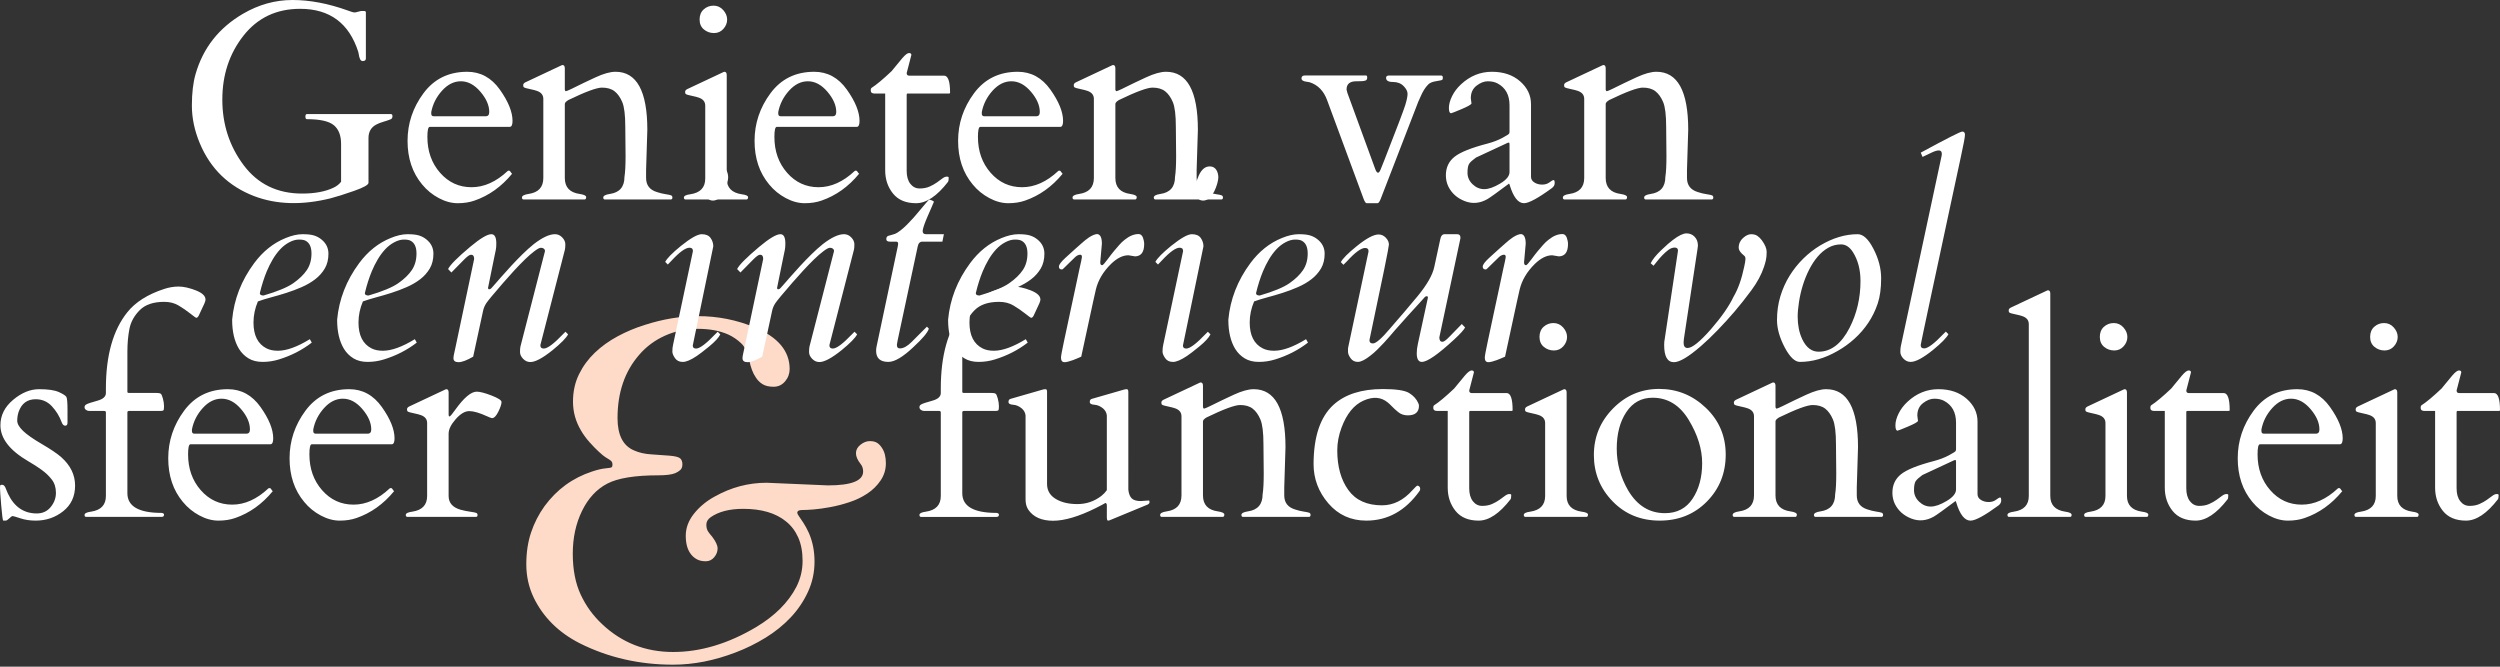
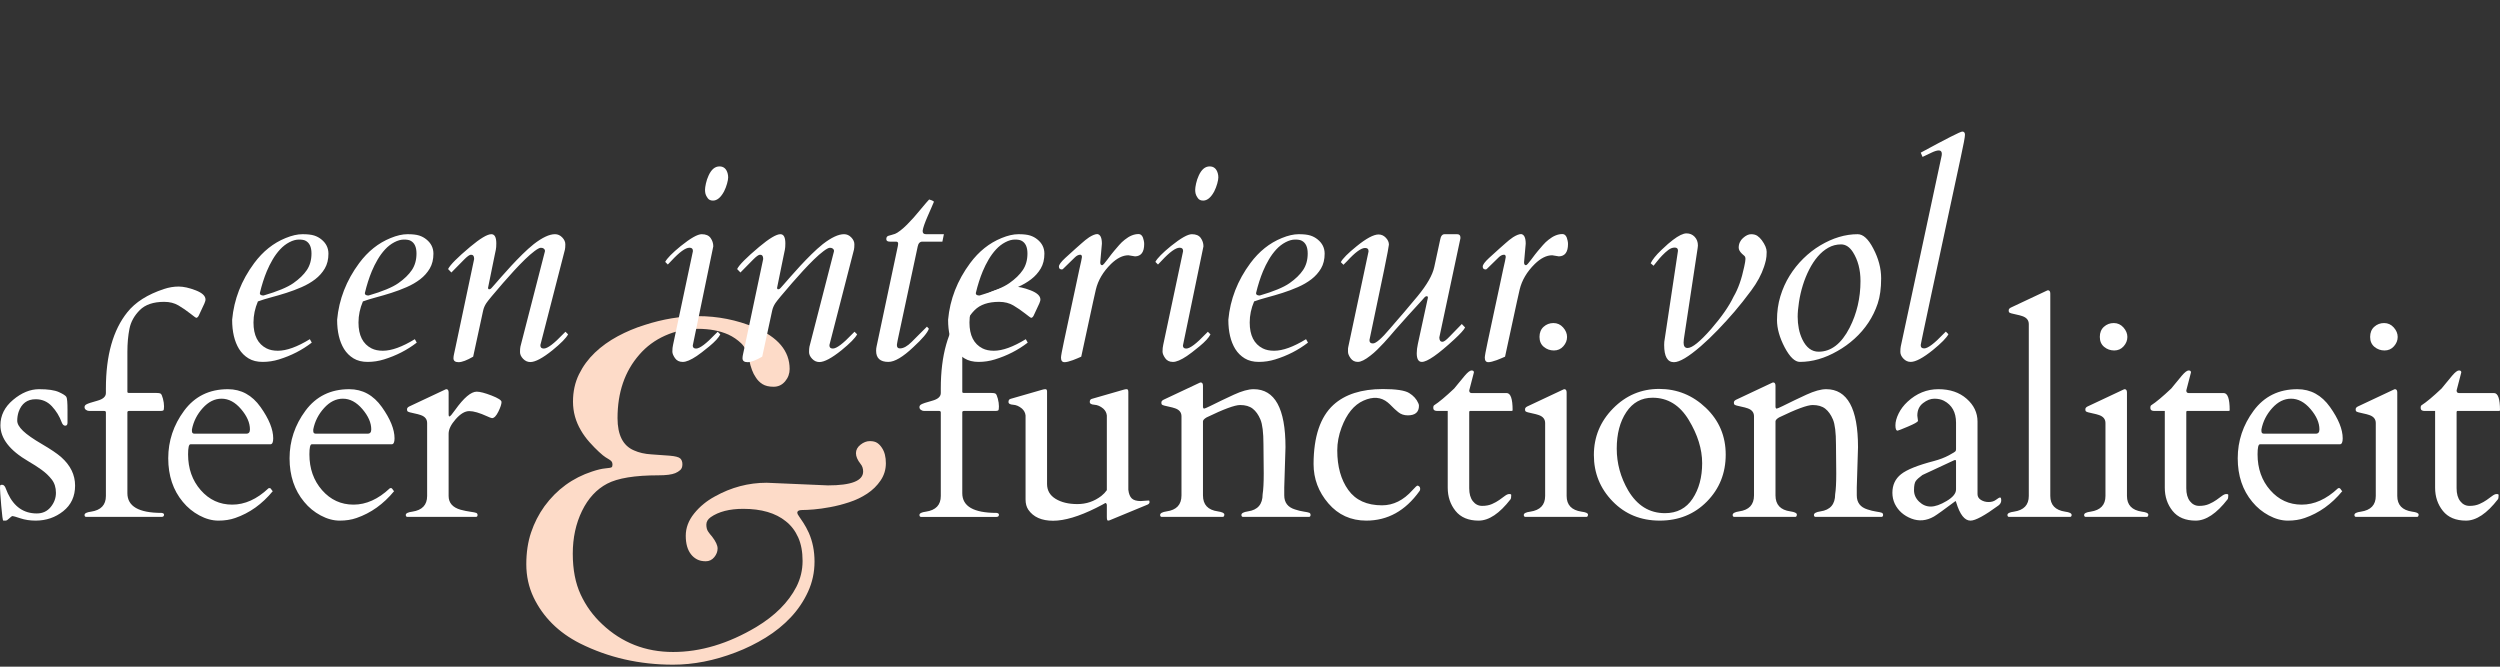
<svg xmlns="http://www.w3.org/2000/svg" version="1.1" id="Layer_1" x="0px" y="0px" width="600px" height="160px" viewBox="0 0 600 160" enable-background="new 0 0 600 160" xml:space="preserve">
  <rect x="0" y="0" width="600" height="160" fill="#333333" stroke="none" />
  <g>
    <path fill="#FFFFFF" d="M599.736,98.629c0.175,0,0.264-0.067,0.264-0.199c0-2.733-0.484-4.1-1.455-4.1h-8.431   c-0.354-0.021-0.529-0.23-0.529-0.627c0.749-2.843,1.124-4.287,1.124-4.331c0-0.309-0.188-0.462-0.562-0.462   c-0.376,0-0.92,0.418-1.637,1.256c-0.718,0.837-1.262,1.499-1.637,1.984s-0.673,0.849-0.893,1.091   c-2.05,1.939-3.659,3.285-4.827,4.033c-0.155,0.111-0.215,0.364-0.182,0.761c0.032,0.396,0.357,0.595,0.975,0.595h2.479v18.416   c0,2.16,0.623,4.018,1.868,5.571s3.097,2.331,5.556,2.331c2.457,0,5.009-1.708,7.654-5.125c0.109-0.154,0.165-0.496,0.165-1.024   c0-0.154-0.154-0.232-0.463-0.232c-0.31,0-0.662,0.149-1.059,0.447s-0.843,0.622-1.339,0.976c-0.496,0.353-1.08,0.677-1.752,0.975   c-0.673,0.298-1.461,0.446-2.365,0.446c-0.903,0-1.647-0.375-2.23-1.124c-0.584-0.749-0.877-1.785-0.877-3.107V98.926   c0-0.199,0.066-0.297,0.199-0.297H599.736z M574.552,83.105c0.595-0.672,0.893-1.416,0.893-2.232c0-0.815-0.314-1.576-0.942-2.282   c-0.628-0.705-1.4-1.058-2.314-1.058c-0.915,0-1.703,0.298-2.363,0.893c-0.662,0.595-0.993,1.406-0.993,2.43   c0,1.025,0.348,1.824,1.042,2.397c0.694,0.574,1.499,0.86,2.413,0.86C573.201,84.114,573.956,83.778,574.552,83.105    M580.139,124.055c0.221-0.044,0.331-0.231,0.331-0.563s-0.519-0.563-1.554-0.694c-2.381-0.353-3.571-1.608-3.571-3.77v-24.83   c0-0.529-0.187-0.794-0.563-0.794c-0.065,0-0.23,0.066-0.495,0.199l-8.432,3.967c-0.33,0.177-0.496,0.392-0.496,0.645   c0,0.253,0.039,0.419,0.116,0.496c0.076,0.078,0.265,0.161,0.563,0.248c0.297,0.088,0.698,0.182,1.206,0.281   c0.507,0.099,0.98,0.227,1.422,0.38c1.014,0.354,1.521,0.992,1.521,1.917v17.491c0,2.161-1.191,3.417-3.571,3.77   c-1.037,0.132-1.555,0.397-1.555,0.793c0,0.266,0.111,0.42,0.331,0.464H580.139z M542.741,103.059   c0.375-1.917,1.239-3.625,2.596-5.125c1.355-1.499,2.86-2.249,4.514-2.249c1.696,0,3.256,0.832,4.678,2.496   c1.422,1.665,2.132,3.29,2.132,4.877c0,0.683-0.286,1.025-0.859,1.025h-12.465c-0.396,0-0.595-0.209-0.595-0.629V103.059z    M561.554,106.63c0.463,0,0.695-0.474,0.695-1.422c0-2.16-1.014-4.667-3.042-7.521s-4.641-4.282-7.836-4.282   c-4.452,0-7.951,1.72-10.498,5.158c-2.546,3.439-3.818,7.247-3.818,11.423c0,4.178,1.167,7.666,3.505,10.465   c1.102,1.345,2.425,2.431,3.968,3.258c1.542,0.825,3.063,1.239,4.563,1.239c1.498,0,2.843-0.209,4.033-0.629   c3.46-1.189,6.47-3.339,9.026-6.447c-0.11-0.065-0.227-0.203-0.347-0.413c-0.122-0.209-0.249-0.313-0.381-0.313h-0.166   c-0.065,0-0.121,0.021-0.164,0.066c-2.777,2.601-5.671,3.901-8.68,3.901s-5.527-1.157-7.555-3.472   c-2.028-2.314-3.042-5.18-3.042-8.598c0-1.608,0.187-2.413,0.563-2.413H561.554z M534.861,98.629c0.177,0,0.264-0.067,0.264-0.199   c0-2.733-0.484-4.1-1.454-4.1h-8.432c-0.353-0.021-0.528-0.23-0.528-0.627c0.748-2.843,1.124-4.287,1.124-4.331   c0-0.309-0.188-0.462-0.563-0.462c-0.375,0-0.921,0.418-1.637,1.256s-1.262,1.499-1.637,1.984s-0.672,0.849-0.893,1.091   c-2.05,1.939-3.659,3.285-4.827,4.033c-0.154,0.111-0.215,0.364-0.182,0.761c0.033,0.396,0.357,0.595,0.976,0.595h2.479v18.416   c0,2.16,0.622,4.018,1.868,5.571c1.245,1.554,3.096,2.331,5.555,2.331c2.457,0,5.009-1.708,7.653-5.125   c0.111-0.154,0.166-0.496,0.166-1.024c0-0.154-0.154-0.232-0.463-0.232c-0.31,0-0.661,0.149-1.058,0.447   c-0.397,0.298-0.844,0.622-1.34,0.976c-0.495,0.353-1.08,0.677-1.753,0.975c-0.672,0.298-1.46,0.446-2.363,0.446   c-0.904,0-1.647-0.375-2.232-1.124c-0.584-0.749-0.875-1.785-0.875-3.107V98.926c0-0.199,0.065-0.297,0.197-0.297H534.861z    M509.677,83.105c0.595-0.672,0.892-1.416,0.892-2.232c0-0.815-0.313-1.576-0.942-2.282c-0.627-0.705-1.399-1.058-2.313-1.058   c-0.916,0-1.704,0.298-2.365,0.893c-0.661,0.595-0.992,1.406-0.992,2.43c0,1.025,0.348,1.824,1.042,2.397   c0.694,0.574,1.499,0.86,2.414,0.86C508.326,84.114,509.082,83.778,509.677,83.105 M515.265,124.055   c0.22-0.044,0.33-0.231,0.33-0.563s-0.518-0.563-1.554-0.694c-2.381-0.353-3.57-1.608-3.57-3.77v-24.83   c0-0.529-0.188-0.794-0.563-0.794c-0.066,0-0.231,0.066-0.497,0.199l-8.43,3.967c-0.331,0.177-0.496,0.392-0.496,0.645   c0,0.253,0.038,0.419,0.115,0.496c0.077,0.078,0.265,0.161,0.563,0.248c0.297,0.088,0.7,0.182,1.206,0.281   c0.508,0.099,0.98,0.227,1.422,0.38c1.014,0.354,1.521,0.992,1.521,1.917v17.491c0,2.161-1.189,3.417-3.57,3.77   c-1.036,0.132-1.554,0.397-1.554,0.793c0,0.266,0.109,0.42,0.33,0.464H515.265z M492.07,119.028v-48.57   c0-0.529-0.188-0.793-0.563-0.793c-0.065,0-0.23,0.066-0.496,0.198l-8.43,3.968c-0.332,0.176-0.497,0.392-0.497,0.645   s0.039,0.418,0.116,0.495c0.077,0.078,0.264,0.16,0.562,0.249c0.297,0.088,0.7,0.182,1.207,0.281c0.507,0.1,0.98,0.226,1.422,0.38   c1.014,0.353,1.521,0.992,1.521,1.918v41.229c0,2.161-1.189,3.417-3.57,3.77c-1.036,0.132-1.554,0.397-1.554,0.793   c0,0.266,0.109,0.42,0.33,0.464h14.747c0.22-0.044,0.33-0.198,0.33-0.464c0-0.396-0.519-0.661-1.555-0.793   C493.261,122.445,492.07,121.189,492.07,119.028 M459.777,115.458c0.275-0.397,0.811-0.881,1.604-1.455l7.671-3.57   c0.044-0.022,0.12-0.033,0.231-0.033c0.11,0,0.164,0.121,0.164,0.363v6.712c0,0.947-0.748,1.868-2.247,2.761   s-2.772,1.34-3.819,1.34s-1.979-0.392-2.793-1.175c-0.816-0.781-1.225-1.703-1.225-2.76   C459.363,116.582,459.502,115.854,459.777,115.458 M474.606,118.599v-17.424c0-2.115-0.871-3.939-2.612-5.472   s-4.001-2.298-6.778-2.298s-5.246,1.003-7.406,3.009c-0.926,0.859-1.642,1.807-2.148,2.843c-0.508,1.036-0.761,1.978-0.761,2.827   c0,0.849,0.176,1.273,0.528,1.273c0.221-0.044,1.059-0.375,2.514-0.993c1.455-0.617,2.248-1.057,2.38-1.322l-0.165-1.289   c0-1.3,0.457-2.303,1.373-3.009c0.914-0.705,1.817-1.058,2.711-1.058c0.892,0,1.658,0.165,2.297,0.496   c1.94,1.015,2.909,2.767,2.909,5.258v6.348c0,0.133-0.026,0.275-0.082,0.43c-0.055,0.154-0.601,0.508-1.636,1.058   c-1.037,0.551-2.217,1.003-3.538,1.356c-3.901,1.014-6.547,2.072-7.936,3.174c-1.389,1.103-2.083,2.591-2.083,4.463   c0,0.948,0.199,1.842,0.595,2.679c0.815,1.632,2.133,2.8,3.951,3.505s3.632,0.54,5.439-0.496c0.705-0.419,2.425-1.652,5.157-3.703   c0.044-0.021,0.1,0.078,0.166,0.298c0.882,2.932,2.027,4.397,3.438,4.397c1.169,0,3.405-1.212,6.712-3.637   c0.44-0.331,0.661-0.733,0.661-1.207s-0.088-0.711-0.265-0.711c-0.176,0-0.502,0.182-0.975,0.545   c-0.476,0.364-1.064,0.546-1.769,0.546c-0.706,0-1.329-0.171-1.869-0.513C474.876,119.63,474.606,119.173,474.606,118.599    M440.436,118.632c0,2.402-1.18,3.77-3.537,4.101c-1.037,0.154-1.555,0.44-1.555,0.858c0,0.266,0.111,0.42,0.331,0.464h15.937   c0.22-0.044,0.331-0.198,0.331-0.464c0-0.264-0.105-0.439-0.315-0.528c-0.209-0.088-0.649-0.182-1.322-0.281   c-0.672-0.099-1.371-0.269-2.099-0.513c-1.72-0.528-2.579-1.653-2.579-3.372v-1.918l0.297-9.654c0-9.28-2.545-13.92-7.637-13.92   c-1.257,0-2.844,0.442-4.762,1.323c-1.918,0.881-3.824,1.797-5.72,2.744c-0.815,0.396-1.29,0.595-1.422,0.595   c-0.11,0-0.198-0.11-0.265-0.331v-5.158c0-0.529-0.188-0.794-0.562-0.794c-0.067,0-0.231,0.066-0.497,0.198l-8.43,3.968   c-0.331,0.176-0.497,0.392-0.497,0.645c0,0.253,0.039,0.419,0.116,0.496c0.077,0.078,0.265,0.16,0.563,0.248   c0.297,0.089,0.699,0.182,1.206,0.281c0.508,0.1,0.98,0.227,1.422,0.38c1.014,0.354,1.521,0.993,1.521,1.918v18.979   c0,2.227-1.189,3.505-3.57,3.836c-1.036,0.154-1.554,0.44-1.554,0.858c0,0.266,0.109,0.42,0.33,0.464h14.747   c0.22-0.044,0.33-0.236,0.33-0.579c0-0.341-0.519-0.589-1.554-0.743c-2.381-0.331-3.571-1.609-3.571-3.836v-17.788   c0.021-0.286,0.309-0.596,0.859-0.926c4.101-1.983,6.783-2.976,8.052-2.976c1.267,0,2.275,0.292,3.025,0.876   c0.749,0.584,1.366,1.449,1.852,2.596c0.484,1.147,0.728,3.141,0.728,5.984l0.066,6.977   C440.701,115.865,440.612,117.529,440.436,118.632 M388.017,107.671c0-3.538,0.765-6.458,2.298-8.762   c1.531-2.303,3.631-3.456,6.299-3.456c3.637,0,6.529,1.775,8.679,5.323c2.149,3.55,3.224,7.01,3.224,10.383   c0,3.372-0.766,6.215-2.297,8.53c-1.533,2.314-3.742,3.471-6.63,3.471c-3.726,0-6.669-1.818-8.828-5.455   C388.932,114.554,388.017,111.21,388.017,107.671 M387.025,120.318c2.996,3.087,6.766,4.629,11.307,4.629s8.316-1.526,11.325-4.58   c3.008-3.053,4.513-6.805,4.513-11.257c0-4.452-1.587-8.194-4.76-11.226c-3.176-3.03-6.911-4.545-11.21-4.545   c-4.298,0-7.985,1.559-11.06,4.678c-3.074,3.12-4.612,6.844-4.612,11.175C382.528,113.523,384.027,117.232,387.025,120.318    M375.199,83.105c0.595-0.672,0.893-1.416,0.893-2.232c0-0.815-0.314-1.576-0.942-2.282c-0.628-0.705-1.399-1.058-2.314-1.058   s-1.703,0.298-2.364,0.893c-0.661,0.595-0.992,1.406-0.992,2.43c0,1.025,0.348,1.824,1.043,2.397   c0.693,0.574,1.498,0.86,2.412,0.86C373.849,84.114,374.604,83.778,375.199,83.105 M380.787,124.055   c0.22-0.044,0.33-0.231,0.33-0.563s-0.518-0.563-1.553-0.694c-2.382-0.353-3.572-1.608-3.572-3.77v-24.83   c0-0.529-0.188-0.794-0.563-0.794c-0.065,0-0.23,0.066-0.495,0.199l-8.431,3.967c-0.331,0.177-0.496,0.392-0.496,0.645   c0,0.253,0.038,0.419,0.115,0.496c0.077,0.078,0.264,0.161,0.563,0.248c0.297,0.088,0.699,0.182,1.207,0.281   c0.506,0.099,0.98,0.227,1.421,0.38c1.014,0.354,1.521,0.992,1.521,1.917v17.491c0,2.161-1.189,3.417-3.57,3.77   c-1.037,0.132-1.555,0.397-1.555,0.793c0,0.266,0.111,0.42,0.332,0.464H380.787z M362.764,98.629c0.176,0,0.264-0.067,0.264-0.199   c0-2.733-0.484-4.1-1.455-4.1h-8.43c-0.354-0.021-0.529-0.23-0.529-0.627c0.749-2.843,1.124-4.287,1.124-4.331   c0-0.309-0.187-0.462-0.562-0.462c-0.376,0-0.922,0.418-1.637,1.256c-0.717,0.837-1.264,1.499-1.637,1.984   c-0.375,0.485-0.674,0.849-0.893,1.091c-2.051,1.939-3.66,3.285-4.828,4.033c-0.154,0.111-0.215,0.364-0.182,0.761   c0.033,0.396,0.357,0.595,0.976,0.595h2.479v18.416c0,2.16,0.623,4.018,1.868,5.571s3.097,2.331,5.554,2.331   c2.459,0,5.01-1.708,7.655-5.125c0.109-0.154,0.165-0.496,0.165-1.024c0-0.154-0.154-0.232-0.463-0.232s-0.662,0.149-1.058,0.447   c-0.397,0.298-0.843,0.622-1.339,0.976c-0.496,0.353-1.081,0.677-1.753,0.975c-0.673,0.298-1.46,0.446-2.364,0.446   s-1.648-0.375-2.231-1.124c-0.584-0.749-0.876-1.785-0.876-3.107V98.926c0-0.199,0.066-0.297,0.199-0.297H362.764z M340.383,96.744   c-0.42-0.97-1.146-1.775-2.182-2.415c-1.037-0.638-3.143-0.958-6.315-0.958c-5.137,0-9.093,1.268-11.87,3.802   c-3.152,2.888-4.74,7.616-4.761,14.184c0,3.55,1.185,6.701,3.554,9.457c2.369,2.755,5.406,4.133,9.109,4.133   c5.113,0,9.357-2.347,12.729-7.043c0.133-0.132,0.199-0.324,0.199-0.579c0-0.253-0.078-0.445-0.232-0.578   c-0.154-0.132-0.297-0.197-0.43-0.197c-0.132,0-0.527,0.363-1.189,1.091c-2.16,2.424-4.596,3.637-7.308,3.637   c-3.636,0-6.337-1.229-8.101-3.687s-2.645-5.626-2.645-9.506c0-1.807,0.342-3.625,1.024-5.456c1.235-3.307,2.992-5.467,5.274-6.48   c2.281-1.014,4.216-0.871,5.803,0.43c0.374,0.309,0.732,0.645,1.074,1.008s0.826,0.805,1.455,1.323   c0.628,0.518,1.393,0.777,2.297,0.777c1.787,0,2.68-0.771,2.68-2.315C340.549,97.174,340.492,96.965,340.383,96.744    M303.029,118.632c0,2.402-1.18,3.77-3.537,4.101c-1.037,0.154-1.555,0.44-1.555,0.858c0,0.266,0.111,0.42,0.331,0.464h15.937   c0.221-0.044,0.33-0.198,0.33-0.464c0-0.264-0.104-0.439-0.313-0.528c-0.21-0.088-0.65-0.182-1.323-0.281   c-0.672-0.099-1.372-0.269-2.098-0.513c-1.721-0.528-2.58-1.653-2.58-3.372v-1.918l0.298-9.654c0-9.28-2.546-13.92-7.638-13.92   c-1.256,0-2.843,0.442-4.761,1.323c-1.918,0.881-3.826,1.797-5.72,2.744c-0.816,0.396-1.291,0.595-1.422,0.595   c-0.11,0-0.198-0.11-0.265-0.331v-5.158c0-0.529-0.188-0.794-0.562-0.794c-0.066,0-0.232,0.066-0.496,0.198l-8.431,3.968   c-0.331,0.176-0.496,0.392-0.496,0.645c0,0.253,0.039,0.419,0.116,0.496c0.077,0.078,0.265,0.16,0.563,0.248   c0.298,0.089,0.699,0.182,1.207,0.281c0.507,0.1,0.98,0.227,1.421,0.38c1.013,0.354,1.521,0.993,1.521,1.918v18.979   c0,2.227-1.19,3.505-3.571,3.836c-1.036,0.154-1.554,0.44-1.554,0.858c0,0.266,0.111,0.42,0.332,0.464h14.746   c0.22-0.044,0.331-0.236,0.331-0.579c0-0.341-0.519-0.589-1.554-0.743c-2.382-0.331-3.572-1.609-3.572-3.836v-17.788   c0.022-0.286,0.309-0.596,0.86-0.926c4.099-1.983,6.782-2.976,8.05-2.976s2.276,0.292,3.026,0.876   c0.749,0.584,1.366,1.449,1.851,2.596c0.485,1.147,0.729,3.141,0.729,5.984l0.066,6.977   C303.295,115.865,303.206,117.529,303.029,118.632 M265.643,124.12c0,0.552,0.093,0.827,0.28,0.827   c0.188,0,0.414-0.066,0.679-0.199l8.794-3.636c0.331-0.154,0.496-0.358,0.496-0.612c0-0.253-0.066-0.38-0.198-0.38l-1.918,0.132   c-0.992,0-1.708-0.209-2.149-0.628c-0.441-0.419-0.717-1.113-0.827-2.084V94.066c0-0.441-0.127-0.662-0.38-0.662   c-0.253,0-0.513,0.045-0.778,0.132l-7.571,2.182c-0.353,0.089-0.528,0.336-0.528,0.744c0,0.408,0.368,0.633,1.107,0.678   c0.738,0.043,1.449,0.352,2.132,0.925c0.507,0.463,0.793,1.014,0.86,1.653v17.921c-0.353,0.507-0.794,0.97-1.322,1.388   c-1.698,1.302-3.61,1.951-5.737,1.951c-2.128,0-3.874-0.418-5.241-1.257c-1.367-0.836-2.05-2.026-2.05-3.57V93.967   c0-0.375-0.127-0.563-0.379-0.563c-0.254,0-0.513,0.045-0.778,0.132l-7.571,2.182c-0.353,0.089-0.529,0.336-0.529,0.744   c0,0.408,0.369,0.633,1.107,0.678c0.739,0.043,1.449,0.352,2.133,0.925c0.507,0.463,0.794,1.014,0.86,1.653v20.169   c0,0.97,0.22,1.785,0.661,2.446c1.211,1.764,3.195,2.646,5.951,2.646c2.754,0,6.194-1.025,10.315-3.075   c1.257-0.639,1.973-1.02,2.15-1.141c0.176-0.121,0.318,0.005,0.43,0.381V124.12z M239.147,123.096c-5.467,0-8.2-1.576-8.2-4.728   V98.959c0-0.22,0.144-0.33,0.43-0.33h7.506c0.352,0,0.584-0.044,0.694-0.133c0.11-0.088,0.166-0.413,0.166-0.975   s-0.089-1.179-0.265-1.852c-0.176-0.672-0.358-1.069-0.545-1.19c-0.187-0.121-0.59-0.182-1.207-0.182h-6.447   c-0.22,0-0.331-0.087-0.331-0.264v-9.622c0-2.005,0.166-3.84,0.496-5.505c0.331-1.664,1.157-3.157,2.479-4.48   c1.322-1.322,3.273-1.983,5.853-1.983c1.322,0,2.474,0.293,3.455,0.876c0.981,0.584,1.913,1.223,2.794,1.918   c0.881,0.694,1.356,1.042,1.422,1.042c0.243,0,0.452-0.176,0.628-0.529l1.356-2.91c0.066-0.199,0.126-0.363,0.182-0.496   c0.055-0.133,0.083-0.287,0.083-0.462c0-0.86-0.783-1.593-2.347-2.2c-1.566-0.606-2.932-0.908-4.1-0.908   c-1.169,0-2.348,0.198-3.538,0.595c-3.924,1.301-6.845,3.153-8.762,5.554c-3.438,4.277-5.158,10.382-5.158,18.318v1.09   c0,0.86-0.695,1.478-2.083,1.852c-1.388,0.375-2.27,0.672-2.645,0.893c-0.265,0.154-0.396,0.369-0.396,0.645   c0,0.275,0.121,0.495,0.364,0.66c0.241,0.167,0.496,0.249,0.76,0.249h3.604c0.264,0,0.397,0.122,0.397,0.364v20.036   c0,2.161-1.19,3.417-3.57,3.77c-1.037,0.132-1.554,0.397-1.554,0.793c0,0.266,0.11,0.42,0.33,0.464h18.152   c0.397,0,0.596-0.176,0.596-0.529C239.743,123.283,239.544,123.14,239.147,123.096" />
    <path fill="#FDDBC8" d="M203.791,120.544c1.589-0.517,3.035-1.206,4.337-2.068c1.302-0.861,2.375-1.915,3.218-3.159   c0.842-1.244,1.264-2.624,1.264-4.137s-0.307-2.729-0.919-3.648c-0.307-0.498-0.68-0.9-1.12-1.207   c-0.441-0.306-1.044-0.459-1.81-0.459s-1.514,0.288-2.24,0.862c-0.728,0.573-1.091,1.254-1.091,2.038   c0,0.786,0.363,1.638,1.091,2.557c0.421,0.499,0.632,1.112,0.632,1.84c0,2.222-2.815,3.332-8.446,3.332l-14.707-0.633   c-4.367,0-8.503,1.092-12.41,3.275c-1.993,1.072-3.659,2.441-4.999,4.107c-1.342,1.666-2.011,3.447-2.011,5.344   c0,1.896,0.421,3.38,1.264,4.452c0.382,0.498,0.862,0.9,1.437,1.206c0.575,0.308,1.273,0.46,2.097,0.46   c0.823,0,1.503-0.325,2.04-0.977c0.536-0.65,0.804-1.351,0.804-2.097c0-0.747-0.441-1.696-1.321-2.844   c-0.345-0.383-0.661-0.785-0.948-1.207c-0.287-0.421-0.431-0.977-0.431-1.666s0.344-1.283,1.034-1.781   c1.915-1.34,4.519-2.011,7.814-2.011c4.366,0,7.774,0.997,10.227,2.987c1.264,0.996,2.25,2.279,2.959,3.85   c0.708,1.57,1.062,3.457,1.062,5.659c0,2.203-0.498,4.28-1.494,6.233c-1.916,3.716-5.133,6.933-9.652,9.652   c-6.703,3.983-13.349,5.975-19.936,5.975c-6.627,0-12.295-2.221-17.005-6.664c-2.184-2.03-3.907-4.404-5.171-7.125   c-1.264-2.719-1.896-5.983-1.896-9.795c0-3.811,0.737-7.229,2.211-10.256c1.474-3.024,3.485-5.208,6.033-6.549   c2.546-1.34,6.655-2.012,12.323-2.012c1.839,0,3.179-0.172,4.022-0.517c0.459-0.19,0.861-0.439,1.206-0.747   c0.345-0.306,0.517-0.766,0.517-1.379c0-0.612-0.172-1.081-0.517-1.407c-0.345-0.325-1.188-0.545-2.528-0.661   c-1.341-0.114-2.806-0.219-4.395-0.315c-1.59-0.095-2.979-0.411-4.166-0.948c-2.643-1.111-3.964-3.697-3.964-7.756   c0-6.167,1.742-11.241,5.228-15.225c1.685-1.954,3.743-3.476,6.176-4.567c2.432-1.092,5.056-1.637,7.871-1.637   c2.815,0,5.257,0.459,7.325,1.378c1.149,0.537,2.173,1.235,3.074,2.097c0.899,0.862,1.541,2.203,1.924,4.021   c0.383,1.82,0.899,3.189,1.552,4.108c0.421,0.689,0.966,1.246,1.638,1.666c0.669,0.422,1.56,0.632,2.671,0.632   c1.11,0,2.029-0.431,2.757-1.292c0.727-0.862,1.092-1.848,1.092-2.958c0-4.329-2.796-7.66-8.388-9.998   c-4.329-1.8-8.868-2.7-13.617-2.7c-4.175,0-8.445,0.709-12.812,2.126c-2.222,0.689-4.366,1.589-6.435,2.699   c-2.069,1.112-3.898,2.423-5.487,3.936c-1.59,1.514-2.864,3.247-3.82,5.2c-0.958,1.954-1.437,4.146-1.437,6.579   c0,2.432,0.632,4.721,1.896,6.865c0.574,0.997,1.264,1.945,2.068,2.844c0.804,0.9,1.56,1.676,2.27,2.327   c0.708,0.653,1.235,1.083,1.58,1.293c0.344,0.211,0.64,0.393,0.891,0.546c0.249,0.154,0.439,0.316,0.574,0.488   c0.134,0.172,0.202,0.422,0.202,0.746c0,0.327-0.078,0.538-0.23,0.633c-0.154,0.096-0.651,0.183-1.494,0.258   c-0.843,0.078-1.896,0.326-3.16,0.748c-4.673,1.531-8.484,4.309-11.433,8.33c-1.379,1.916-2.452,4.013-3.218,6.291   c-0.766,2.279-1.149,4.826-1.149,7.642c0,2.814,0.574,5.448,1.724,7.899c2.298,4.788,6.013,8.483,11.146,11.088   c6.817,3.41,14.267,5.113,22.349,5.113c4.903,0,9.901-0.977,14.995-2.93c2.528-0.957,4.941-2.146,7.239-3.563   c2.299-1.416,4.309-3.045,6.033-4.883c1.723-1.839,3.102-3.887,4.136-6.147c1.034-2.26,1.551-4.662,1.551-7.21   s-0.46-4.856-1.378-6.924c-0.423-0.92-0.854-1.714-1.293-2.385c-0.44-0.67-0.795-1.196-1.063-1.58   c-0.269-0.382-0.402-0.65-0.402-0.804c0-0.46,0.373-0.689,1.12-0.689c0.748,0,1.695-0.047,2.844-0.143   c1.149-0.096,2.451-0.278,3.907-0.547C200.679,121.454,202.201,121.061,203.791,120.544" />
    <path fill="#FFFFFF" d="M119.606,98.794c0.506-1.036,0.76-1.807,0.76-2.314c0-0.418-0.799-0.937-2.397-1.555   c-1.598-0.616-2.782-0.925-3.554-0.925c-1.367,0-3.098,1.466-5.192,4.397c-0.727,1.037-1.179,1.554-1.355,1.554   c-0.132,0-0.198-0.132-0.198-0.397v-5.356c0-0.529-0.188-0.793-0.563-0.793c-0.066,0-0.231,0.066-0.495,0.199l-8.432,3.967   c-0.33,0.177-0.496,0.392-0.496,0.645c0,0.253,0.038,0.419,0.115,0.496c0.077,0.078,0.265,0.161,0.563,0.249   c0.298,0.088,0.7,0.182,1.207,0.281c0.507,0.099,0.98,0.227,1.421,0.38c1.014,0.354,1.521,0.992,1.521,1.917v17.491   c0,2.16-1.19,3.418-3.572,3.77c-1.036,0.132-1.553,0.397-1.553,0.793c0,0.266,0.109,0.42,0.331,0.463h16.565   c0.22-0.043,0.331-0.192,0.331-0.445c0-0.254-0.105-0.424-0.315-0.513c-0.209-0.088-0.677-0.182-1.405-0.28   c-0.728-0.101-1.51-0.26-2.348-0.48c-1.917-0.551-2.876-1.652-2.876-3.307v-14.944c0-1.036,0.567-2.199,1.703-3.489   c1.135-1.289,2.22-1.933,3.256-1.933s2.469,0.419,4.299,1.256c0.506,0.243,0.893,0.386,1.157,0.43   C118.592,100.348,119.099,99.83,119.606,98.794 M75.182,103.059c0.375-1.917,1.24-3.625,2.595-5.125s2.86-2.249,4.513-2.249   c1.697,0,3.257,0.832,4.679,2.496c1.421,1.665,2.133,3.29,2.133,4.877c0,0.684-0.288,1.025-0.86,1.025H75.777   c-0.397,0-0.595-0.21-0.595-0.629V103.059z M93.995,106.63c0.463,0,0.695-0.474,0.695-1.422c0-2.16-1.014-4.666-3.042-7.521   c-2.028-2.854-4.64-4.282-7.835-4.282c-4.454,0-7.952,1.72-10.498,5.158c-2.546,3.438-3.819,7.246-3.819,11.423   s1.168,7.666,3.504,10.464c1.102,1.345,2.424,2.431,3.968,3.258c1.543,0.825,3.064,1.239,4.563,1.239s2.844-0.209,4.034-0.629   c3.46-1.189,6.469-3.339,9.026-6.447c-0.11-0.065-0.227-0.203-0.347-0.413c-0.121-0.209-0.248-0.313-0.38-0.313h-0.166   c-0.066,0-0.122,0.021-0.165,0.066c-2.777,2.601-5.67,3.9-8.68,3.9c-3.008,0-5.527-1.156-7.555-3.471s-3.041-5.18-3.041-8.597   c0-1.608,0.187-2.414,0.562-2.414H93.995z M46.065,103.059c0.374-1.917,1.24-3.625,2.595-5.125c1.356-1.499,2.86-2.249,4.514-2.249   c1.697,0,3.256,0.832,4.678,2.496c1.421,1.665,2.133,3.29,2.133,4.877c0,0.684-0.287,1.025-0.86,1.025H46.66   c-0.396,0-0.595-0.21-0.595-0.629V103.059z M64.878,106.63c0.463,0,0.694-0.474,0.694-1.422c0-2.16-1.014-4.666-3.042-7.521   c-2.028-2.854-4.641-4.282-7.836-4.282c-4.453,0-7.952,1.72-10.498,5.158c-2.545,3.438-3.818,7.246-3.818,11.423   s1.167,7.666,3.504,10.464c1.103,1.345,2.425,2.431,3.968,3.258c1.542,0.825,3.064,1.239,4.563,1.239   c1.499,0,2.844-0.209,4.034-0.629c3.46-1.189,6.469-3.339,9.026-6.447c-0.11-0.065-0.226-0.203-0.347-0.413   c-0.122-0.209-0.248-0.313-0.38-0.313h-0.165c-0.066,0-0.122,0.021-0.166,0.066c-2.777,2.601-5.67,3.9-8.679,3.9   s-5.527-1.156-7.554-3.471c-2.029-2.314-3.042-5.18-3.042-8.597c0-1.608,0.187-2.414,0.563-2.414H64.878z M38.774,123.096   c-5.467,0-8.2-1.576-8.2-4.728V98.959c0-0.22,0.143-0.331,0.43-0.331h7.505c0.353,0,0.583-0.044,0.694-0.133   c0.11-0.087,0.166-0.413,0.166-0.975s-0.089-1.179-0.265-1.851c-0.177-0.672-0.359-1.07-0.545-1.19   c-0.188-0.121-0.59-0.182-1.207-0.182h-6.448c-0.221,0-0.33-0.088-0.33-0.265v-9.622c0-2.005,0.165-3.84,0.495-5.505   c0.332-1.664,1.158-3.157,2.48-4.48c1.323-1.322,3.273-1.983,5.853-1.983c1.323,0,2.474,0.292,3.455,0.876   c0.98,0.584,1.912,1.223,2.793,1.918c0.882,0.694,1.356,1.042,1.422,1.042c0.242,0,0.451-0.176,0.628-0.529l1.356-2.91   c0.066-0.198,0.126-0.363,0.181-0.496c0.055-0.133,0.083-0.287,0.083-0.462c0-0.86-0.782-1.593-2.347-2.2   c-1.565-0.605-2.932-0.908-4.099-0.908c-1.169,0-2.348,0.198-3.539,0.595c-3.923,1.301-6.844,3.153-8.761,5.554   c-3.438,4.277-5.158,10.382-5.158,18.318v1.091c0,0.86-0.695,1.478-2.083,1.852c-1.389,0.375-2.271,0.672-2.645,0.893   c-0.265,0.154-0.397,0.369-0.397,0.645c0,0.275,0.121,0.495,0.363,0.661c0.243,0.166,0.497,0.248,0.761,0.248h3.604   c0.265,0,0.397,0.122,0.397,0.364v20.036c0,2.16-1.19,3.418-3.571,3.77c-1.037,0.132-1.554,0.397-1.554,0.793   c0,0.266,0.11,0.42,0.331,0.463h18.152c0.396,0,0.595-0.176,0.595-0.528C39.37,123.283,39.17,123.14,38.774,123.096 M16.201,98.397   c0-1.763-0.088-2.804-0.265-3.124c-0.176-0.319-0.777-0.711-1.802-1.174c-1.025-0.463-2.606-0.695-4.744-0.695   c-2.139,0-4.221,0.854-6.25,2.563C1.113,97.675,0.1,99.708,0.1,102.067c0,3.152,2.226,6.029,6.678,8.63   c1.146,0.661,2.209,1.344,3.191,2.05c0.98,0.705,1.802,1.487,2.463,2.348c0.662,0.858,0.992,1.917,0.992,3.173   c0,1.258-0.419,2.397-1.256,3.423c-0.838,1.024-1.951,1.537-3.339,1.537c-3.131,0-5.445-1.598-6.943-4.794   c-0.221-0.484-0.359-0.815-0.414-0.992c-0.055-0.175-0.127-0.347-0.215-0.513c-0.088-0.165-0.193-0.302-0.314-0.413   c-0.121-0.109-0.271-0.165-0.447-0.165s-0.303,0.021-0.38,0.066C0.038,116.461,0,116.704,0,117.145s0.1,1.851,0.298,4.231   c0.198,2.381,0.363,3.571,0.495,3.571h0.563c0.22,0,0.513-0.182,0.877-0.546c0.363-0.363,0.628-0.545,0.793-0.545   c0.166,0,0.793,0.182,1.885,0.545c1.091,0.364,2.309,0.546,3.653,0.546c2.513,0,4.717-0.756,6.613-2.265   c1.896-1.51,2.843-3.555,2.843-6.134s-1.102-4.849-3.306-6.812c-0.97-0.859-2.513-1.905-4.629-3.141   c-2.116-1.233-3.636-2.297-4.563-3.19c-0.926-0.894-1.388-1.704-1.388-2.43c0-0.728,0.109-1.433,0.33-2.117   c0.706-2.027,2.072-3.042,4.1-3.042c1.543,0,2.838,0.563,3.886,1.687c1.046,1.125,1.835,2.414,2.364,3.869   c0.198,0.529,0.479,0.794,0.843,0.794c0.363,0,0.545-0.243,0.545-0.728V98.397z" />
    <path fill="#FFFFFF" d="M460.979,82.758c0.044-0.198,0.104-0.506,0.182-0.925s0.21-1.063,0.396-1.935   c0.188-0.869,0.446-2.087,0.777-3.653c0.33-1.565,0.749-3.538,1.256-5.918c0.507-2.381,1.129-5.279,1.869-8.695   c0.737-3.416,1.597-7.429,2.578-12.035c0.98-4.607,1.818-8.503,2.513-11.688c0.694-3.186,1.042-5.036,1.042-5.555   c0-0.518-0.215-0.777-0.646-0.777c-0.43,0-3.752,1.686-9.968,5.059l0.43,1.025c0.793-0.375,1.537-0.728,2.231-1.059   c0.694-0.331,1.251-0.496,1.67-0.496c0.484,0,0.728,0.276,0.728,0.827c0,0.22-0.045,0.508-0.133,0.859l-9.721,45.364   c-0.065,0.309-0.1,0.744-0.1,1.306c0,0.563,0.249,1.103,0.744,1.62c0.496,0.518,1.075,0.777,1.735,0.777   c1.19,0,2.966-0.947,5.324-2.844c2.049-1.675,3.294-2.942,3.736-3.802l-0.628-0.628c-0.111,0.111-0.287,0.287-0.529,0.528   c-2.227,2.337-3.78,3.505-4.662,3.505c-0.552,0-0.826-0.241-0.826-0.727V82.758z M434.2,64.706c0.604-1.19,1.289-2.232,2.049-3.125   c0.762-0.893,1.609-1.604,2.547-2.133c0.937-0.529,1.956-0.794,3.058-0.794s2.05,0.618,2.844,1.852   c1.212,1.918,1.818,4.232,1.818,6.943c0,4.056-0.871,7.792-2.612,11.208c-1.962,3.835-4.442,5.752-7.439,5.752   c-1.652,0-2.953-0.98-3.9-2.942c-0.397-0.837-0.685-1.713-0.86-2.628c-0.177-0.915-0.265-1.857-0.265-2.827   c0-0.97,0.104-2.144,0.314-3.521c0.209-1.377,0.518-2.722,0.926-4.034C433.087,67.147,433.594,65.896,434.2,64.706 M436.828,58.919   c-1.433,0.859-2.777,1.906-4.034,3.141c-1.256,1.234-2.353,2.607-3.289,4.117c-0.938,1.509-1.676,3.152-2.215,4.926   c-0.541,1.775-0.811,3.675-0.811,5.704c0,2.027,0.616,4.221,1.852,6.579c1.233,2.314,2.446,3.472,3.637,3.472   c2.998,0,6.006-0.871,9.026-2.612c1.454-0.815,2.821-1.801,4.1-2.958s2.386-2.441,3.323-3.853c0.937-1.41,1.681-2.937,2.232-4.58   c0.55-1.641,0.826-3.658,0.826-6.05c0-2.392-0.629-4.778-1.885-7.158c-1.19-2.292-2.436-3.438-3.736-3.438   C442.857,56.208,439.848,57.112,436.828,58.919 M404.129,81.37l3.306-21.823c0.044-0.22,0.066-0.43,0.066-0.627   c0-0.837-0.259-1.532-0.776-2.083c-0.519-0.55-1.174-0.827-1.968-0.827s-1.886,0.529-3.272,1.587   c-0.618,0.442-1.55,1.256-2.795,2.447c-1.245,1.19-2.088,2.237-2.529,3.141l0.695,0.595c0.153-0.176,0.418-0.506,0.793-0.992   c0.374-0.484,0.799-0.975,1.273-1.471c0.473-0.496,0.963-0.936,1.471-1.322c0.506-0.386,1.02-0.579,1.537-0.579   s0.777,0.232,0.777,0.694v0.132l-3.174,21.128c-0.088,0.396-0.133,0.871-0.133,1.421c0,2.757,0.783,4.133,2.348,4.133   c1.344,0,3.493-1.278,6.447-3.835c1.322-1.146,2.684-2.446,4.084-3.901c1.399-1.455,2.732-2.921,4-4.397   c1.268-1.477,2.612-3.175,4.034-5.093c1.421-1.917,2.44-3.813,3.059-5.686c0.176-0.53,0.324-1.059,0.446-1.587   c0.121-0.53,0.182-1.19,0.182-1.984c0-0.793-0.387-1.719-1.157-2.777c-0.331-0.441-0.689-0.794-1.074-1.058   c-0.387-0.264-0.889-0.396-1.505-0.396c-0.617,0-1.268,0.309-1.951,0.925c-0.309,0.265-0.556,0.596-0.743,0.992   s-0.282,0.832-0.282,1.305c0,0.475,0.265,0.965,0.794,1.472c0.221,0.198,0.413,0.369,0.578,0.513   c0.166,0.143,0.249,0.391,0.249,0.743c0,0.354-0.1,0.971-0.298,1.852c-0.617,2.954-1.466,5.345-2.546,7.174   c-1.058,2.249-2.855,4.839-5.39,7.77c-2.667,3.042-4.552,4.563-5.653,4.563c-0.64,0-0.959-0.43-0.959-1.289   C404.063,82.01,404.084,81.722,404.129,81.37 M376.322,58.556c0-0.265-0.033-0.541-0.1-0.827c-0.197-1.036-0.617-1.555-1.256-1.555   c-1.08,0-2.182,0.452-3.307,1.356c-0.484,0.375-0.938,0.805-1.355,1.289c-0.42,0.486-0.822,0.955-1.207,1.406   c-0.386,0.452-0.915,1.136-1.588,2.05c-0.672,0.916-1.096,1.373-1.271,1.373c-0.31,0-0.464-0.231-0.464-0.695l0.397-4.463   c0-1.432-0.365-2.204-1.092-2.315c-0.484,0-1.135,0.253-1.95,0.761c-0.331,0.22-0.646,0.451-0.942,0.693   c-0.298,0.243-0.605,0.507-0.926,0.794c-0.319,0.287-0.793,0.706-1.422,1.256c-0.628,0.551-1.449,1.295-2.463,2.232   c-1.015,0.938-1.521,1.625-1.521,2.066c0,0.463,0.242,0.694,0.729,0.694c0.088,0,0.186-0.055,0.297-0.166l2.777-2.711   c0.44-0.44,0.881-0.662,1.322-0.662c0.265,0,0.396,0.188,0.396,0.563c0,0.088-0.055,0.397-0.164,0.925   c-0.111,0.419-0.26,1.086-0.447,2c-0.188,0.915-0.463,2.209-0.826,3.885s-0.822,3.808-1.373,6.397   c-0.551,2.59-1.058,4.966-1.52,7.125c-0.463,2.161-0.695,3.428-0.695,3.803c0,0.728,0.287,1.091,0.859,1.091   c0.441,0,1.113-0.165,2.018-0.496c0.375-0.133,0.732-0.275,1.074-0.43c0.342-0.154,0.645-0.287,0.91-0.397l2.842-13.159   c0.221-0.992,0.441-1.973,0.662-2.943c0.529-2.226,1.741-4.276,3.637-6.15c1.433-1.388,2.822-2.083,4.166-2.083l1.621,0.264   C375.596,61.487,376.322,60.495,376.322,58.556 M349.707,56.208h-3.008c-0.551,0-0.904,0.44-1.059,1.322l-1.422,6.579   c-0.418,1.917-1.74,4.232-3.968,6.944c-0.97,1.168-2.071,2.479-3.306,3.934c-0.574,0.662-1.146,1.323-1.719,1.984   c-0.574,0.661-1.113,1.291-1.621,1.885c-2.006,2.38-3.372,3.57-4.1,3.57c-0.551,0-0.826-0.243-0.826-0.728v-0.132   c3.107-14.657,4.662-22.279,4.662-22.863s-0.248-1.135-0.745-1.654c-0.495-0.518-1.074-0.776-1.735-0.776   c-1.19,0-2.955,0.948-5.29,2.843c-2.071,1.676-3.329,2.943-3.77,3.803l0.629,0.629c0.176-0.154,0.474-0.452,0.893-0.894   c1.917-2.093,3.351-3.141,4.298-3.141c0.551,0,0.827,0.243,0.827,0.728v0.132l-4.86,22.881c-0.045,0.131-0.066,0.263-0.066,0.396   v0.794c0,0.44,0.209,0.953,0.628,1.537c0.419,0.583,0.997,0.876,1.736,0.876c0.737,0,1.735-0.496,2.991-1.488   c0.551-0.418,1.109-0.904,1.67-1.455c0.563-0.55,1.097-1.102,1.604-1.653c0.507-0.55,0.976-1.074,1.405-1.571   c0.43-0.496,0.854-0.992,1.273-1.488c0.417-0.496,1.465-1.669,3.141-3.521c0.594-0.661,1.184-1.306,1.769-1.935   c0.583-0.627,1.046-1.134,1.388-1.52c0.342-0.385,0.596-0.672,0.761-0.86c0.166-0.187,0.342-0.28,0.53-0.28   c0.187,0,0.279,0.121,0.279,0.363l-2.412,11.11c-0.178,0.816-0.266,1.554-0.266,2.215c0,1.389,0.408,2.083,1.225,2.083   c1.3,0,3.9-1.808,7.803-5.422c1.432-1.323,2.291-2.271,2.578-2.844l-0.793-0.827c-1.256,1.279-2.26,2.31-3.01,3.092   c-0.749,0.782-1.288,1.173-1.619,1.173c-0.508,0-0.761-0.352-0.761-1.058c3.372-15.782,5.06-23.707,5.06-23.773v-0.198   C350.502,56.472,350.236,56.208,349.707,56.208 M303.135,65.069c0.396-0.948,0.859-1.874,1.389-2.778   c0.529-0.903,1.125-1.713,1.785-2.43c0.662-0.716,1.399-1.29,2.216-1.72c0.815-0.43,1.581-0.645,2.298-0.645s1.24,0.089,1.57,0.265   c0.971,0.485,1.455,1.51,1.455,3.075c0,1.543-0.369,2.866-1.108,3.968c-0.737,1.102-1.823,2.155-3.256,3.158   c-1.435,1.002-3.814,1.989-7.142,2.959c-0.596,0-0.893-0.187-0.893-0.563C301.912,68.42,302.474,66.657,303.135,65.069    M303.068,83.617c-2.094-1.057-3.14-3.129-3.14-6.215c0-1.719,0.352-3.405,1.058-5.059c0.903-0.331,1.955-0.655,3.157-0.976   c1.202-0.318,2.425-0.677,3.671-1.074c1.244-0.396,2.473-0.859,3.686-1.389c1.212-0.529,2.293-1.157,3.24-1.884   c0.947-0.728,1.713-1.588,2.299-2.579c0.583-0.993,0.875-2.177,0.875-3.555c0-1.377-0.562-2.517-1.686-3.422   c-0.508-0.418-1.092-0.732-1.752-0.942c-0.662-0.209-1.594-0.313-2.795-0.313s-2.551,0.309-4.05,0.925   c-2.933,1.19-5.444,3.196-7.539,6.018c-3.086,4.165-4.849,8.695-5.29,13.589c0,2.866,0.551,5.202,1.653,7.009   c0.595,0.948,1.355,1.703,2.282,2.265c0.925,0.563,2.055,0.843,3.389,0.843c1.333,0,2.639-0.198,3.918-0.595   c2.932-0.903,5.555-2.249,7.869-4.033l-0.463-0.827c-3.02,1.852-5.577,2.777-7.672,2.777   C304.722,84.18,303.818,83.993,303.068,83.617 M288.762,48.141c0.97,0,1.852-0.728,2.646-2.183c0.309-0.617,0.55-1.245,0.728-1.885   c0.176-0.639,0.264-1.134,0.264-1.488c0-0.352-0.044-0.683-0.132-0.992c-0.309-1.102-0.958-1.653-1.951-1.653   c-1.08,0-1.951,0.728-2.612,2.182c-0.287,0.617-0.501,1.256-0.645,1.917c-0.144,0.661-0.215,1.169-0.215,1.521   c0,0.354,0.039,0.678,0.116,0.976s0.253,0.64,0.529,1.025C287.764,47.947,288.188,48.141,288.762,48.141 M288.183,57.117   c-0.43-0.605-1.14-0.908-2.133-0.908c-0.991,0-2.667,0.947-5.025,2.843c-2.05,1.676-3.295,2.943-3.735,3.803l0.627,0.627   c0.176-0.153,0.462-0.451,0.859-0.892c1.94-2.094,3.384-3.141,4.332-3.141c0.551,0,0.827,0.243,0.827,0.728v0.132l-4.762,22.45   c-0.11,0.462-0.166,1.003-0.166,1.62c0,0.442,0.21,0.964,0.629,1.57c0.418,0.606,1.041,0.91,1.868,0.91s1.945-0.475,3.356-1.422   c0.639-0.418,1.642-1.19,3.009-2.314c1.366-1.125,2.248-2.083,2.645-2.877l-0.629-0.628c-0.11,0.11-0.286,0.287-0.528,0.528   c-2.227,2.337-3.78,3.505-4.662,3.505c-0.529,0-0.793-0.242-0.793-0.728l4.926-23.806C288.828,58.39,288.613,57.724,288.183,57.117    M274.604,58.556c0-0.265-0.033-0.541-0.098-0.827c-0.199-1.036-0.618-1.555-1.257-1.555c-1.08,0-2.183,0.452-3.306,1.356   c-0.485,0.375-0.937,0.805-1.355,1.289c-0.419,0.486-0.822,0.955-1.207,1.406c-0.386,0.452-0.916,1.136-1.587,2.05   c-0.672,0.916-1.097,1.373-1.273,1.373c-0.309,0-0.462-0.231-0.462-0.695l0.396-4.463c0-1.432-0.363-2.204-1.091-2.315   c-0.484,0-1.135,0.253-1.951,0.761c-0.33,0.22-0.645,0.451-0.941,0.693c-0.298,0.243-0.607,0.507-0.926,0.794   c-0.32,0.287-0.794,0.706-1.422,1.256c-0.628,0.551-1.45,1.295-2.462,2.232c-1.015,0.938-1.521,1.625-1.521,2.066   c0,0.463,0.243,0.694,0.728,0.694c0.087,0,0.187-0.055,0.297-0.166l2.777-2.711c0.441-0.44,0.882-0.662,1.323-0.662   c0.265,0,0.397,0.188,0.397,0.563c0,0.088-0.056,0.397-0.166,0.925c-0.11,0.419-0.259,1.086-0.446,2   c-0.187,0.915-0.462,2.209-0.826,3.885s-0.822,3.808-1.372,6.397c-0.551,2.59-1.058,4.966-1.521,7.125   c-0.462,2.161-0.694,3.428-0.694,3.803c0,0.728,0.286,1.091,0.859,1.091c0.441,0,1.113-0.165,2.017-0.496   c0.375-0.133,0.732-0.275,1.075-0.43c0.341-0.154,0.645-0.287,0.909-0.397l2.844-13.159c0.22-0.992,0.44-1.973,0.662-2.943   c0.528-2.226,1.741-4.276,3.636-6.15c1.433-1.388,2.822-2.083,4.167-2.083l1.62,0.264   C273.878,61.487,274.604,60.495,274.604,58.556 M235.875,65.069c0.397-0.948,0.859-1.874,1.389-2.778   c0.529-0.903,1.125-1.713,1.786-2.43s1.399-1.29,2.215-1.72c0.815-0.43,1.582-0.645,2.297-0.645c0.716,0,1.24,0.089,1.571,0.265   c0.97,0.485,1.455,1.51,1.455,3.075c0,1.543-0.369,2.866-1.108,3.968c-0.739,1.102-1.824,2.155-3.257,3.158   c-1.433,1.002-3.813,1.989-7.141,2.959c-0.595,0-0.893-0.187-0.893-0.563C234.652,68.42,235.213,66.657,235.875,65.069    M235.81,83.617c-2.095-1.057-3.141-3.129-3.141-6.215c0-1.719,0.352-3.405,1.058-5.059c0.903-0.331,1.956-0.655,3.157-0.976   c1.201-0.318,2.425-0.677,3.67-1.074c1.245-0.396,2.474-0.859,3.687-1.389c1.212-0.529,2.292-1.157,3.24-1.884   c0.947-0.728,1.713-1.588,2.298-2.579c0.583-0.993,0.875-2.177,0.875-3.555c0-1.377-0.561-2.517-1.686-3.422   c-0.508-0.418-1.091-0.732-1.753-0.942c-0.66-0.209-1.593-0.313-2.793-0.313c-1.202,0-2.552,0.309-4.05,0.925   c-2.933,1.19-5.445,3.196-7.539,6.018c-3.086,4.165-4.85,8.695-5.29,13.589c0,2.866,0.551,5.202,1.654,7.009   c0.595,0.948,1.355,1.703,2.281,2.265c0.925,0.563,2.055,0.843,3.389,0.843c1.333,0,2.64-0.198,3.918-0.595   c2.931-0.903,5.555-2.249,7.869-4.033l-0.463-0.827c-3.02,1.852-5.577,2.777-7.671,2.777   C237.462,84.18,236.559,83.993,235.81,83.617 M219.193,83.32c2.182-2.005,3.427-3.482,3.736-4.431l-0.462-0.496l-3.67,3.669   c-1.036,1.037-1.973,1.554-2.811,1.554c-0.484,0-0.727-0.252-0.727-0.76v-0.132c0-0.066,0.017-0.176,0.05-0.331   c0.033-0.154,0.072-0.369,0.115-0.645c0.044-0.275,0.121-0.645,0.232-1.107l4.595-21.492c0.154-0.771,0.53-1.157,1.125-1.157h4.795   l0.363-1.785h-4.298c-0.529,0-0.794-0.243-0.794-0.728v-0.133c0.111-0.727,0.508-1.873,1.19-3.438   c0.265-0.639,0.541-1.267,0.828-1.884c0.286-0.618,0.517-1.158,0.694-1.621c-0.286-0.242-0.672-0.418-1.157-0.529   c-0.286,0.287-1.024,1.146-2.215,2.58c-0.463,0.573-0.959,1.157-1.488,1.751c-0.529,0.595-1.063,1.163-1.604,1.703   s-1.074,1.015-1.604,1.422c-0.529,0.407-0.953,0.672-1.273,0.793c-0.32,0.122-0.59,0.205-0.81,0.248   c-0.22,0.045-0.491,0.121-0.81,0.231c-0.32,0.11-0.479,0.375-0.479,0.794c0,0.396,0.286,0.595,0.859,0.595h1.488   c0.331,0,0.496,0.166,0.496,0.496c0,0.132-0.022,0.309-0.065,0.529l-5.092,24.037c-0.088,0.375-0.132,0.75-0.132,1.125   c0,1.786,0.981,2.678,2.942,2.678C214.708,86.858,216.703,85.679,219.193,83.32 M182.201,59.25   c-3.042,2.557-4.806,4.332-5.29,5.323l0.793,0.826c1.256-1.278,2.27-2.308,3.042-3.091c0.771-0.783,1.323-1.174,1.653-1.174   c0.506,0,0.76,0.31,0.76,0.926v0.132l-4.43,20.962c-0.045,0.243-0.166,0.805-0.364,1.687c-0.11,0.462-0.165,0.837-0.165,1.125   c0,0.638,0.408,0.958,1.224,0.958c0.815,0,1.983-0.44,3.505-1.322l2.38-11.01c0.132-0.639,0.391-1.25,0.776-1.834   c0.386-0.584,1.725-2.199,4.018-4.844c0.838-0.97,1.714-1.951,2.629-2.943c0.914-0.992,1.791-1.895,2.628-2.711   c0.838-0.815,1.603-1.482,2.298-2s1.19-0.782,1.488-0.794c0.297-0.011,0.54,0.055,0.727,0.199c0.188,0.143,0.282,0.313,0.282,0.512   v0.132l-5.885,22.879c-0.066,0.309-0.1,0.745-0.1,1.306c0,0.563,0.248,1.103,0.744,1.62c0.496,0.519,1.075,0.777,1.736,0.777   c1.19,0,2.964-0.947,5.323-2.843c2.05-1.675,3.295-2.943,3.736-3.803l-0.628-0.628c-0.11,0.11-0.286,0.287-0.528,0.528   c-2.227,2.337-3.781,3.505-4.662,3.505c-0.551,0-0.827-0.242-0.827-0.728v-0.133l5.886-22.879c0.066-0.286,0.099-0.716,0.099-1.29   s-0.248-1.119-0.744-1.637c-0.496-0.518-1.074-0.776-1.736-0.776c-1.344,0-3.042,0.793-5.092,2.38   c-0.903,0.728-1.813,1.543-2.728,2.446c-0.915,0.905-1.796,1.814-2.646,2.729c-0.849,0.915-1.642,1.796-2.38,2.644   c-0.738,0.85-1.284,1.472-1.636,1.869c-0.354,0.396-0.612,0.688-0.777,0.876c-0.165,0.188-0.342,0.282-0.529,0.282   s-0.281-0.122-0.281-0.364c0.44-2.183,0.782-3.863,1.025-5.043c0.242-1.178,0.424-2.065,0.545-2.661   c0.121-0.596,0.22-1.069,0.297-1.422c0.077-0.352,0.116-0.859,0.116-1.521c0-1.477-0.396-2.215-1.19-2.215   C186.322,56.208,184.625,57.222,182.201,59.25 M171.121,48.141c0.969,0,1.851-0.728,2.645-2.183   c0.309-0.617,0.551-1.245,0.728-1.885c0.176-0.639,0.265-1.134,0.265-1.488c0-0.352-0.044-0.683-0.132-0.992   c-0.309-1.102-0.959-1.653-1.951-1.653c-1.08,0-1.951,0.728-2.612,2.182c-0.287,0.617-0.502,1.256-0.645,1.917   c-0.144,0.661-0.215,1.169-0.215,1.521c0,0.354,0.038,0.678,0.115,0.976c0.077,0.298,0.253,0.64,0.529,1.025   C170.123,47.947,170.547,48.141,171.121,48.141 M170.542,57.117c-0.43-0.605-1.14-0.908-2.132-0.908   c-0.991,0-2.667,0.947-5.025,2.843c-2.05,1.676-3.295,2.943-3.736,3.803l0.628,0.627c0.176-0.153,0.462-0.451,0.859-0.892   c1.94-2.094,3.383-3.141,4.331-3.141c0.551,0,0.827,0.243,0.827,0.728v0.132l-4.761,22.45c-0.111,0.462-0.166,1.003-0.166,1.62   c0,0.442,0.21,0.964,0.629,1.57c0.418,0.606,1.041,0.91,1.868,0.91c0.827,0,1.945-0.475,3.356-1.422   c0.639-0.418,1.642-1.19,3.009-2.314c1.366-1.125,2.248-2.083,2.645-2.877l-0.628-0.628l-0.529,0.528   c-2.227,2.337-3.78,3.505-4.662,3.505c-0.529,0-0.793-0.242-0.793-0.728l4.926-23.806C171.187,58.39,170.972,57.724,170.542,57.117    M112.83,59.25c-3.042,2.557-4.806,4.332-5.29,5.323l0.793,0.826c1.256-1.278,2.27-2.308,3.042-3.091   c0.771-0.783,1.322-1.174,1.653-1.174c0.507,0,0.761,0.31,0.761,0.926v0.132l-4.431,20.962c-0.044,0.243-0.165,0.805-0.364,1.687   c-0.11,0.462-0.165,0.837-0.165,1.125c0,0.638,0.408,0.958,1.224,0.958s1.984-0.44,3.504-1.322l2.382-11.01   c0.132-0.639,0.391-1.25,0.776-1.834s1.725-2.199,4.017-4.844c0.838-0.97,1.714-1.951,2.629-2.943   c0.914-0.992,1.791-1.895,2.628-2.711c0.837-0.815,1.604-1.482,2.298-2s1.19-0.782,1.488-0.794   c0.298-0.011,0.541,0.055,0.728,0.199c0.187,0.143,0.281,0.313,0.281,0.512v0.132l-5.885,22.879   c-0.066,0.309-0.099,0.745-0.099,1.306c0,0.563,0.248,1.103,0.743,1.62c0.497,0.519,1.075,0.777,1.736,0.777   c1.19,0,2.964-0.947,5.323-2.843c2.05-1.675,3.295-2.943,3.736-3.803l-0.628-0.628c-0.11,0.11-0.287,0.287-0.529,0.528   c-2.226,2.337-3.781,3.505-4.662,3.505c-0.551,0-0.827-0.242-0.827-0.728v-0.133l5.885-22.879c0.066-0.286,0.1-0.716,0.1-1.29   s-0.248-1.119-0.745-1.637c-0.496-0.518-1.075-0.776-1.735-0.776c-1.345,0-3.042,0.793-5.092,2.38   c-0.904,0.728-1.813,1.543-2.728,2.446c-0.915,0.905-1.796,1.814-2.645,2.729c-0.849,0.915-1.642,1.796-2.38,2.644   c-0.739,0.85-1.285,1.472-1.636,1.869c-0.354,0.396-0.612,0.688-0.777,0.876c-0.166,0.188-0.342,0.282-0.529,0.282   c-0.187,0-0.281-0.122-0.281-0.364c0.44-2.183,0.782-3.863,1.025-5.043c0.242-1.178,0.424-2.065,0.545-2.661   c0.121-0.596,0.22-1.069,0.297-1.422c0.077-0.352,0.116-0.859,0.116-1.521c0-1.477-0.396-2.215-1.19-2.215   C116.951,56.208,115.255,57.222,112.83,59.25 M89.244,65.069c0.397-0.948,0.86-1.874,1.389-2.778   c0.529-0.903,1.125-1.713,1.786-2.43c0.662-0.716,1.399-1.29,2.215-1.72c0.815-0.43,1.582-0.645,2.298-0.645   c0.717,0,1.24,0.089,1.57,0.265c0.97,0.485,1.455,1.51,1.455,3.075c0,1.543-0.369,2.866-1.107,3.968   c-0.739,1.102-1.824,2.155-3.256,3.158c-1.434,1.002-3.814,1.989-7.142,2.959c-0.595,0-0.893-0.187-0.893-0.563   C88.021,68.42,88.583,66.657,89.244,65.069 M89.178,83.617c-2.095-1.057-3.141-3.129-3.141-6.215c0-1.719,0.353-3.405,1.058-5.059   c0.903-0.331,1.956-0.655,3.157-0.976c1.201-0.318,2.425-0.677,3.67-1.074c1.245-0.396,2.474-0.859,3.686-1.389   c1.212-0.529,2.293-1.157,3.24-1.884c0.947-0.728,1.714-1.588,2.298-2.579c0.584-0.993,0.876-2.177,0.876-3.555   c0-1.377-0.562-2.517-1.687-3.422c-0.507-0.418-1.091-0.732-1.751-0.942c-0.662-0.209-1.593-0.313-2.794-0.313   c-1.202,0-2.551,0.309-4.05,0.925c-2.932,1.19-5.444,3.196-7.539,6.018c-3.086,4.165-4.849,8.695-5.29,13.589   c0,2.866,0.551,5.202,1.653,7.009c0.595,0.948,1.355,1.703,2.281,2.265c0.926,0.563,2.055,0.843,3.389,0.843   c1.333,0,2.639-0.198,3.917-0.595c2.932-0.903,5.555-2.249,7.87-4.033l-0.463-0.827c-3.02,1.852-5.578,2.777-7.671,2.777   C90.831,84.18,89.927,83.993,89.178,83.617 M64.044,65.069c0.397-0.948,0.859-1.874,1.389-2.778   c0.528-0.903,1.124-1.713,1.785-2.43s1.399-1.29,2.215-1.72c0.815-0.43,1.582-0.645,2.298-0.645s1.24,0.089,1.57,0.265   c0.97,0.485,1.455,1.51,1.455,3.075c0,1.543-0.369,2.866-1.107,3.968c-0.738,1.102-1.824,2.155-3.256,3.158   c-1.434,1.002-3.814,1.989-7.142,2.959c-0.595,0-0.893-0.187-0.893-0.563C62.82,68.42,63.383,66.657,64.044,65.069 M63.978,83.617   c-2.095-1.057-3.141-3.129-3.141-6.215c0-1.719,0.353-3.405,1.058-5.059c0.904-0.331,1.956-0.655,3.158-0.976   c1.201-0.318,2.424-0.677,3.67-1.074c1.245-0.396,2.474-0.859,3.687-1.389c1.212-0.529,2.292-1.157,3.24-1.884   c0.947-0.728,1.713-1.588,2.297-2.579c0.584-0.993,0.877-2.177,0.877-3.555c0-1.377-0.563-2.517-1.687-3.422   c-0.506-0.418-1.09-0.732-1.751-0.942c-0.662-0.209-1.593-0.313-2.794-0.313s-2.551,0.309-4.05,0.925   c-2.932,1.19-5.444,3.196-7.538,6.018c-3.087,4.165-4.849,8.695-5.29,13.589c0,2.866,0.55,5.202,1.653,7.009   c0.595,0.948,1.355,1.703,2.282,2.265c0.926,0.563,2.055,0.843,3.388,0.843c1.334,0,2.64-0.198,3.918-0.595   c2.932-0.903,5.555-2.249,7.869-4.033l-0.462-0.827c-3.02,1.852-5.578,2.777-7.672,2.777C65.631,84.18,64.727,83.993,63.978,83.617   " />
-     <path fill="#FFFFFF" d="M399.685,42.454c0,2.403-1.179,3.77-3.538,4.099c-1.035,0.155-1.554,0.442-1.554,0.86   c0,0.264,0.11,0.418,0.331,0.463h15.937c0.22-0.044,0.33-0.199,0.33-0.463c0-0.265-0.104-0.441-0.313-0.529   c-0.209-0.088-0.65-0.182-1.322-0.281c-0.673-0.099-1.373-0.27-2.1-0.513c-1.72-0.528-2.579-1.653-2.579-3.373v-1.917l0.297-9.654   c0-9.28-2.546-13.92-7.637-13.92c-1.257,0-2.845,0.44-4.762,1.322c-1.917,0.881-3.824,1.797-5.72,2.744   c-0.816,0.396-1.29,0.596-1.422,0.596c-0.111,0-0.198-0.111-0.265-0.332v-5.158c0-0.529-0.188-0.794-0.562-0.794   c-0.066,0-0.232,0.066-0.496,0.199l-8.432,3.967c-0.33,0.177-0.495,0.392-0.495,0.645c0,0.254,0.038,0.419,0.114,0.497   c0.078,0.077,0.266,0.16,0.563,0.248c0.299,0.088,0.7,0.181,1.207,0.28c0.508,0.1,0.981,0.227,1.422,0.381   c1.014,0.353,1.521,0.992,1.521,1.917v18.979c0,2.228-1.19,3.505-3.571,3.835c-1.036,0.155-1.554,0.442-1.554,0.86   c0,0.264,0.109,0.418,0.33,0.463h14.746c0.221-0.044,0.332-0.236,0.332-0.578c0-0.341-0.519-0.59-1.555-0.745   c-2.381-0.33-3.571-1.607-3.571-3.835V24.93c0.021-0.287,0.31-0.596,0.86-0.926c4.1-1.983,6.783-2.976,8.051-2.976   c1.267,0,2.275,0.292,3.025,0.876c0.75,0.584,1.366,1.45,1.852,2.595c0.484,1.146,0.727,3.142,0.727,5.985l0.066,6.977   C399.949,39.688,399.861,41.352,399.685,42.454 M352.613,39.28c0.275-0.397,0.81-0.882,1.604-1.455l7.671-3.57   c0.044-0.022,0.12-0.033,0.231-0.033c0.109,0,0.166,0.121,0.166,0.362v6.713c0,0.947-0.751,1.868-2.25,2.76   c-1.498,0.893-2.771,1.339-3.818,1.339s-1.979-0.391-2.794-1.174c-0.815-0.783-1.223-1.703-1.223-2.761   C352.2,40.404,352.337,39.677,352.613,39.28 M367.442,42.42V24.997c0-2.117-0.872-3.94-2.612-5.473   c-1.742-1.531-4-2.297-6.777-2.297c-2.778,0-5.247,1.003-7.406,3.008c-0.927,0.86-1.643,1.809-2.15,2.844   c-0.507,1.036-0.76,1.979-0.76,2.827s0.176,1.273,0.528,1.273c0.221-0.043,1.059-0.375,2.513-0.992   c1.455-0.617,2.25-1.058,2.381-1.323l-0.165-1.29c0-1.3,0.458-2.303,1.372-3.009c0.915-0.705,1.818-1.058,2.712-1.058   c0.893,0,1.657,0.166,2.298,0.497c1.939,1.014,2.91,2.767,2.91,5.257v6.348c0,0.132-0.029,0.276-0.084,0.43   c-0.055,0.154-0.601,0.507-1.637,1.058s-2.215,1.003-3.537,1.355c-3.902,1.014-6.547,2.072-7.936,3.174   c-1.389,1.103-2.083,2.59-2.083,4.463c0,0.948,0.198,1.841,0.596,2.678c0.814,1.631,2.132,2.8,3.95,3.505   c1.818,0.706,3.632,0.54,5.439-0.496c0.705-0.419,2.424-1.654,5.158-3.703c0.044-0.022,0.098,0.078,0.165,0.297   c0.882,2.932,2.026,4.397,3.438,4.397c1.168,0,3.404-1.212,6.712-3.636c0.44-0.332,0.661-0.733,0.661-1.208   c0-0.473-0.088-0.71-0.264-0.71c-0.178,0-0.503,0.182-0.977,0.545c-0.475,0.364-1.063,0.545-1.769,0.545s-1.329-0.17-1.868-0.512   C367.713,43.452,367.442,42.995,367.442,42.42 M333.385,18.119c-0.484,0-0.727,0.188-0.727,0.562c0,0.661,0.54,0.993,1.619,0.993   c1.08,0,1.939,0.325,2.58,0.975c0.639,0.649,0.957,1.273,0.957,1.868c0,0.595-0.181,1.488-0.545,2.678   c-0.362,1.19-2.032,5.588-5.008,13.192c-0.529,1.323-0.816,2.039-0.859,2.149c-0.442,1.191-0.883,1.224-1.324,0.099l-6.711-18.35   l-0.198-0.793c0-1.367,0.826-2.028,2.479-1.984c1.014,0.022,1.719-0.044,2.115-0.198c0.243-0.11,0.364-0.335,0.364-0.678   c0-0.341-0.089-0.513-0.264-0.513H313.15c-0.529,0-0.793,0.232-0.793,0.695c0,0.463,0.463,0.738,1.389,0.826   c0.219,0.023,0.407,0.056,0.563,0.099c1.982,0.64,3.383,2.072,4.197,4.298l8.763,23.707c0.265,0.684,0.507,1.025,0.728,1.025h2.611   c0.221,0,0.464-0.319,0.729-0.958l9.025-23.343c0.198-0.418,0.407-0.887,0.629-1.405c0.22-0.518,0.479-1.019,0.777-1.504   c0.297-0.484,0.639-0.919,1.024-1.306c0.385-0.386,1.03-0.645,1.934-0.777c0.903-0.132,1.39-0.253,1.455-0.363   c0.066-0.111,0.099-0.287,0.099-0.53c0-0.242-0.121-0.396-0.363-0.463H333.385z M282.004,42.454c0,2.403-1.18,3.77-3.538,4.099   c-1.037,0.155-1.555,0.442-1.555,0.86c0,0.264,0.111,0.418,0.332,0.463h15.936c0.22-0.044,0.331-0.199,0.331-0.463   c0-0.265-0.105-0.441-0.313-0.529c-0.21-0.088-0.651-0.182-1.323-0.281c-0.672-0.099-1.372-0.27-2.1-0.513   c-1.719-0.528-2.579-1.653-2.579-3.373v-1.917l0.297-9.654c0-9.28-2.545-13.92-7.637-13.92c-1.257,0-2.844,0.44-4.762,1.322   c-1.917,0.881-3.824,1.797-5.719,2.744c-0.816,0.396-1.29,0.596-1.422,0.596c-0.111,0-0.198-0.111-0.264-0.332v-5.158   c0-0.529-0.188-0.794-0.562-0.794c-0.066,0-0.232,0.066-0.497,0.199l-8.431,3.967c-0.331,0.177-0.496,0.392-0.496,0.645   c0,0.254,0.039,0.419,0.116,0.497c0.077,0.077,0.265,0.16,0.563,0.248c0.297,0.088,0.7,0.181,1.207,0.28   c0.507,0.1,0.98,0.227,1.421,0.381c1.014,0.353,1.521,0.992,1.521,1.917v18.979c0,2.228-1.191,3.505-3.571,3.835   c-1.036,0.155-1.553,0.442-1.553,0.86c0,0.264,0.109,0.418,0.331,0.463h14.746c0.22-0.044,0.33-0.236,0.33-0.578   c0-0.341-0.518-0.59-1.554-0.745c-2.38-0.33-3.57-1.607-3.57-3.835V24.93c0.021-0.287,0.309-0.596,0.86-0.926   c4.099-1.983,6.783-2.976,8.051-2.976c1.266,0,2.274,0.292,3.025,0.876c0.749,0.584,1.366,1.45,1.851,2.595   c0.485,1.146,0.728,3.142,0.728,5.985l0.066,6.977C282.269,39.688,282.181,41.352,282.004,42.454 M235.633,26.881   c0.374-1.918,1.24-3.626,2.595-5.125c1.356-1.499,2.86-2.249,4.513-2.249c1.697,0,3.257,0.833,4.678,2.497   c1.422,1.664,2.133,3.29,2.133,4.877c0,0.683-0.287,1.024-0.859,1.024h-12.465c-0.398,0-0.596-0.21-0.596-0.628V26.881z    M254.447,30.452c0.463,0,0.693-0.474,0.693-1.422c0-2.16-1.014-4.667-3.042-7.522c-2.028-2.854-4.64-4.281-7.836-4.281   c-4.452,0-7.951,1.719-10.497,5.157c-2.546,3.438-3.82,7.247-3.82,11.423c0,4.178,1.169,7.666,3.505,10.465   c1.102,1.345,2.425,2.43,3.968,3.256c1.542,0.827,3.063,1.24,4.563,1.24c1.499,0,2.843-0.209,4.034-0.628   c3.46-1.191,6.469-3.34,9.026-6.448c-0.111-0.065-0.226-0.203-0.347-0.413c-0.122-0.209-0.248-0.314-0.381-0.314h-0.165   c-0.066,0-0.122,0.023-0.166,0.066c-2.777,2.602-5.671,3.901-8.679,3.901s-5.527-1.157-7.555-3.471   c-2.028-2.315-3.042-5.18-3.042-8.597c0-1.608,0.187-2.413,0.562-2.413H254.447z M227.753,22.45c0.176,0,0.265-0.066,0.265-0.198   c0-2.733-0.485-4.1-1.455-4.1h-8.432c-0.352-0.021-0.528-0.231-0.528-0.628c0.749-2.843,1.124-4.287,1.124-4.331   c0-0.308-0.187-0.463-0.562-0.463c-0.375,0-0.921,0.419-1.637,1.257c-0.717,0.838-1.262,1.5-1.637,1.983   c-0.375,0.485-0.672,0.849-0.893,1.091c-2.05,1.94-3.659,3.285-4.828,4.034c-0.154,0.11-0.214,0.364-0.181,0.76   c0.033,0.397,0.357,0.595,0.975,0.595h2.479v18.417c0,2.16,0.622,4.017,1.868,5.571c1.245,1.554,3.097,2.331,5.555,2.331   c2.458,0,5.009-1.708,7.654-5.124c0.11-0.154,0.165-0.497,0.165-1.025c0-0.154-0.154-0.231-0.463-0.231s-0.661,0.149-1.058,0.446   c-0.397,0.298-0.843,0.623-1.339,0.975c-0.496,0.353-1.08,0.678-1.751,0.976c-0.673,0.297-1.46,0.446-2.364,0.446   c-0.905,0-1.648-0.374-2.232-1.124c-0.584-0.75-0.876-1.786-0.876-3.108V22.748c0-0.199,0.065-0.298,0.198-0.298H227.753z    M186.783,26.881c0.374-1.918,1.24-3.626,2.595-5.125c1.355-1.499,2.86-2.249,4.513-2.249c1.697,0,3.257,0.833,4.678,2.497   c1.422,1.664,2.132,3.29,2.132,4.877c0,0.683-0.286,1.024-0.859,1.024h-12.464c-0.397,0-0.595-0.21-0.595-0.628V26.881z    M205.597,30.452c0.462,0,0.693-0.474,0.693-1.422c0-2.16-1.014-4.667-3.041-7.522c-2.029-2.854-4.641-4.281-7.837-4.281   c-4.452,0-7.951,1.719-10.498,5.157c-2.545,3.438-3.819,7.247-3.819,11.423c0,4.178,1.168,7.666,3.505,10.465   c1.102,1.345,2.425,2.43,3.968,3.256c1.542,0.827,3.063,1.24,4.563,1.24c1.499,0,2.843-0.209,4.033-0.628   c3.46-1.191,6.47-3.34,9.027-6.448c-0.111-0.065-0.227-0.203-0.347-0.413c-0.122-0.209-0.248-0.314-0.38-0.314h-0.165   c-0.066,0-0.122,0.023-0.166,0.066c-2.777,2.602-5.67,3.901-8.679,3.901c-3.009,0-5.527-1.157-7.555-3.471   c-2.028-2.315-3.042-5.18-3.042-8.597c0-1.608,0.187-2.413,0.563-2.413H205.597z M173.621,6.927   c0.595-0.672,0.893-1.416,0.893-2.232c0-0.814-0.314-1.575-0.942-2.282c-0.628-0.705-1.4-1.057-2.314-1.057   s-1.703,0.297-2.364,0.892c-0.662,0.596-0.992,1.405-0.992,2.431c0,1.024,0.348,1.824,1.042,2.396   c0.694,0.573,1.499,0.86,2.414,0.86S173.025,7.6,173.621,6.927 M179.208,47.876c0.221-0.044,0.331-0.231,0.331-0.562   s-0.518-0.562-1.553-0.694c-2.38-0.353-3.571-1.609-3.571-3.77V18.02c0-0.529-0.188-0.793-0.562-0.793   c-0.067,0-0.232,0.065-0.497,0.198l-8.431,3.967c-0.331,0.177-0.496,0.392-0.496,0.646s0.038,0.418,0.116,0.496   c0.077,0.077,0.265,0.16,0.563,0.248c0.297,0.089,0.698,0.182,1.206,0.281c0.507,0.099,0.981,0.227,1.422,0.38   c1.013,0.353,1.521,0.992,1.521,1.918v17.491c0,2.16-1.19,3.417-3.571,3.77c-1.036,0.132-1.554,0.397-1.554,0.793   c0,0.264,0.11,0.418,0.331,0.463H179.208z M149.872,42.454c0,2.403-1.179,3.77-3.538,4.099c-1.036,0.155-1.554,0.442-1.554,0.86   c0,0.264,0.11,0.418,0.331,0.463h15.937c0.22-0.044,0.331-0.199,0.331-0.463c0-0.265-0.104-0.441-0.314-0.529   c-0.21-0.088-0.651-0.182-1.323-0.281c-0.672-0.099-1.372-0.27-2.1-0.513c-1.72-0.528-2.579-1.653-2.579-3.373v-1.917l0.298-9.654   c0-9.28-2.546-13.92-7.637-13.92c-1.257,0-2.844,0.44-4.762,1.322c-1.917,0.881-3.825,1.797-5.72,2.744   c-0.816,0.396-1.29,0.596-1.421,0.596c-0.111,0-0.199-0.111-0.265-0.332v-5.158c0-0.529-0.188-0.794-0.562-0.794   c-0.066,0-0.232,0.066-0.496,0.199l-8.432,3.967c-0.331,0.177-0.496,0.392-0.496,0.645c0,0.254,0.038,0.419,0.115,0.497   c0.077,0.077,0.265,0.16,0.563,0.248c0.297,0.088,0.7,0.181,1.207,0.28c0.507,0.1,0.981,0.227,1.422,0.381   c1.014,0.353,1.521,0.992,1.521,1.917v18.979c0,2.228-1.19,3.505-3.572,3.835c-1.036,0.155-1.554,0.442-1.554,0.86   c0,0.264,0.11,0.418,0.331,0.463h14.746c0.22-0.044,0.332-0.236,0.332-0.578c0-0.341-0.519-0.59-1.554-0.745   c-2.381-0.33-3.571-1.607-3.571-3.835V24.93c0.021-0.287,0.309-0.596,0.86-0.926c4.1-1.983,6.783-2.976,8.05-2.976   s2.276,0.292,3.025,0.876c0.75,0.584,1.367,1.45,1.852,2.595c0.484,1.146,0.727,3.142,0.727,5.985l0.067,6.977   C150.137,39.688,150.048,41.352,149.872,42.454 M103.501,26.881c0.374-1.918,1.24-3.626,2.595-5.125   c1.355-1.499,2.86-2.249,4.513-2.249c1.697,0,3.257,0.833,4.679,2.497c1.422,1.664,2.132,3.29,2.132,4.877   c0,0.683-0.287,1.024-0.859,1.024h-12.465c-0.397,0-0.595-0.21-0.595-0.628V26.881z M122.314,30.452   c0.462,0,0.693-0.474,0.693-1.422c0-2.16-1.014-4.667-3.041-7.522c-2.028-2.854-4.64-4.281-7.836-4.281   c-4.453,0-7.952,1.719-10.498,5.157c-2.546,3.438-3.819,7.247-3.819,11.423c0,4.178,1.168,7.666,3.505,10.465   c1.102,1.345,2.424,2.43,3.968,3.256c1.542,0.827,3.063,1.24,4.563,1.24c1.499,0,2.843-0.209,4.033-0.628   c3.46-1.191,6.469-3.34,9.027-6.448c-0.11-0.065-0.227-0.203-0.348-0.413c-0.121-0.209-0.248-0.314-0.38-0.314h-0.166   c-0.066,0-0.121,0.023-0.165,0.066c-2.777,2.602-5.67,3.901-8.679,3.901s-5.527-1.157-7.555-3.471   c-2.028-2.315-3.042-5.18-3.042-8.597c0-1.608,0.186-2.413,0.562-2.413H122.314z M73.659,27.377c-0.242,0-0.363,0.204-0.363,0.612   s0.121,0.611,0.363,0.611c3.13,0,5.279,0.48,6.448,1.439c1.168,0.958,1.752,2.463,1.752,4.513v9.06   c-0.419,0.574-1.014,1.047-1.785,1.421c-1.984,0.949-4.509,1.422-7.572,1.422c-5.951,0-10.63-2.276-14.036-6.828   c-3.405-4.552-5.108-9.792-5.108-15.722c0-5.93,1.692-11.043,5.075-15.342c3.384-4.298,7.918-6.447,13.605-6.447   c7.098,0,11.749,3.45,13.953,10.349c0.022,0.111,0.055,0.276,0.1,0.497c0.153,1.08,0.44,1.642,0.859,1.686h0.132   c0.485,0,0.728-0.209,0.728-0.628V3.009c0-0.242-0.121-0.364-0.363-0.364H86.62l-1.322,0.331H84.9   c-0.111,0-0.596-0.153-1.455-0.462C78.772,0.838,74.358,0,70.204,0c-4.155,0-8.118,1.103-11.887,3.306   c-5.775,3.372-9.567,8.189-11.374,14.449c-0.595,2.05-0.893,4.579-0.893,7.588c0,3.009,0.639,6.034,1.917,9.076   c2.557,6.083,6.91,10.304,13.06,12.663c5.357,2.028,11.44,2.204,18.251,0.529c1.455-0.375,3.345-0.97,5.671-1.786   c2.325-0.815,3.488-1.466,3.488-1.951V33.13c0-1.477,0.606-2.546,1.819-3.208c0.529-0.286,1.108-0.518,1.736-0.693   c0.628-0.176,1.24-0.386,1.835-0.629c0.243-0.132,0.364-0.368,0.364-0.71c0-0.342-0.122-0.512-0.364-0.512H73.659z" />
  </g>
</svg>